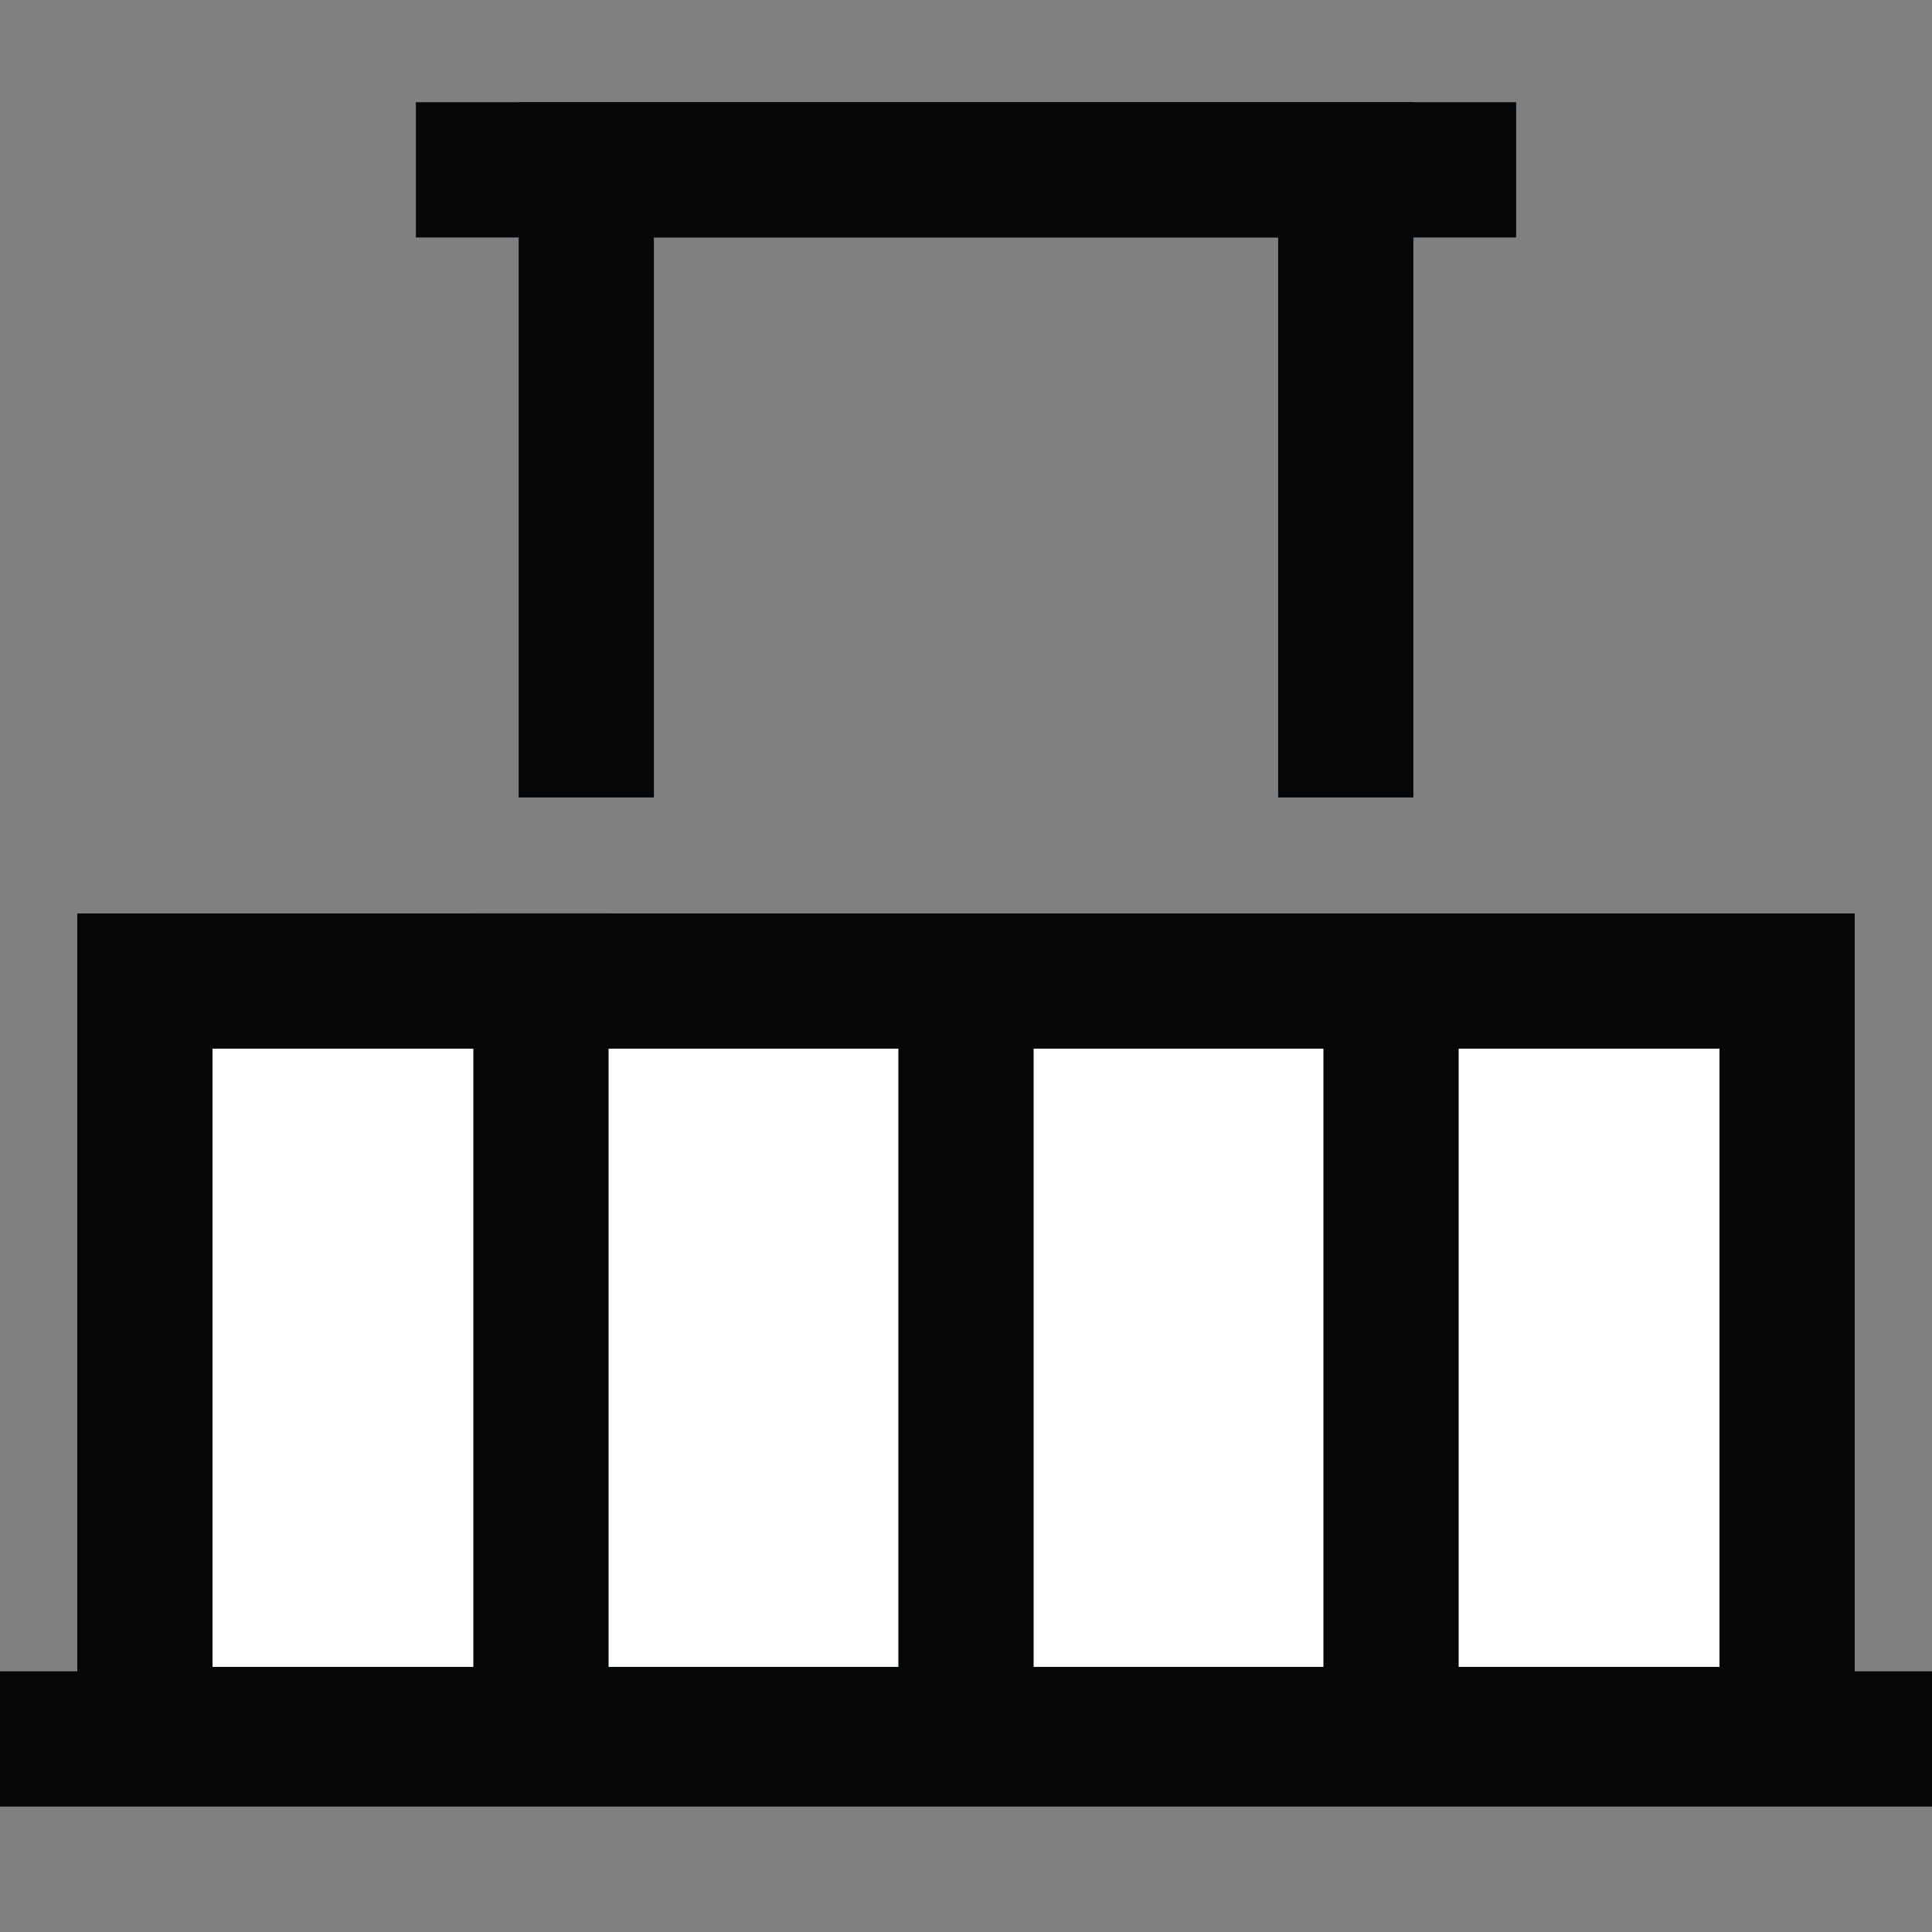
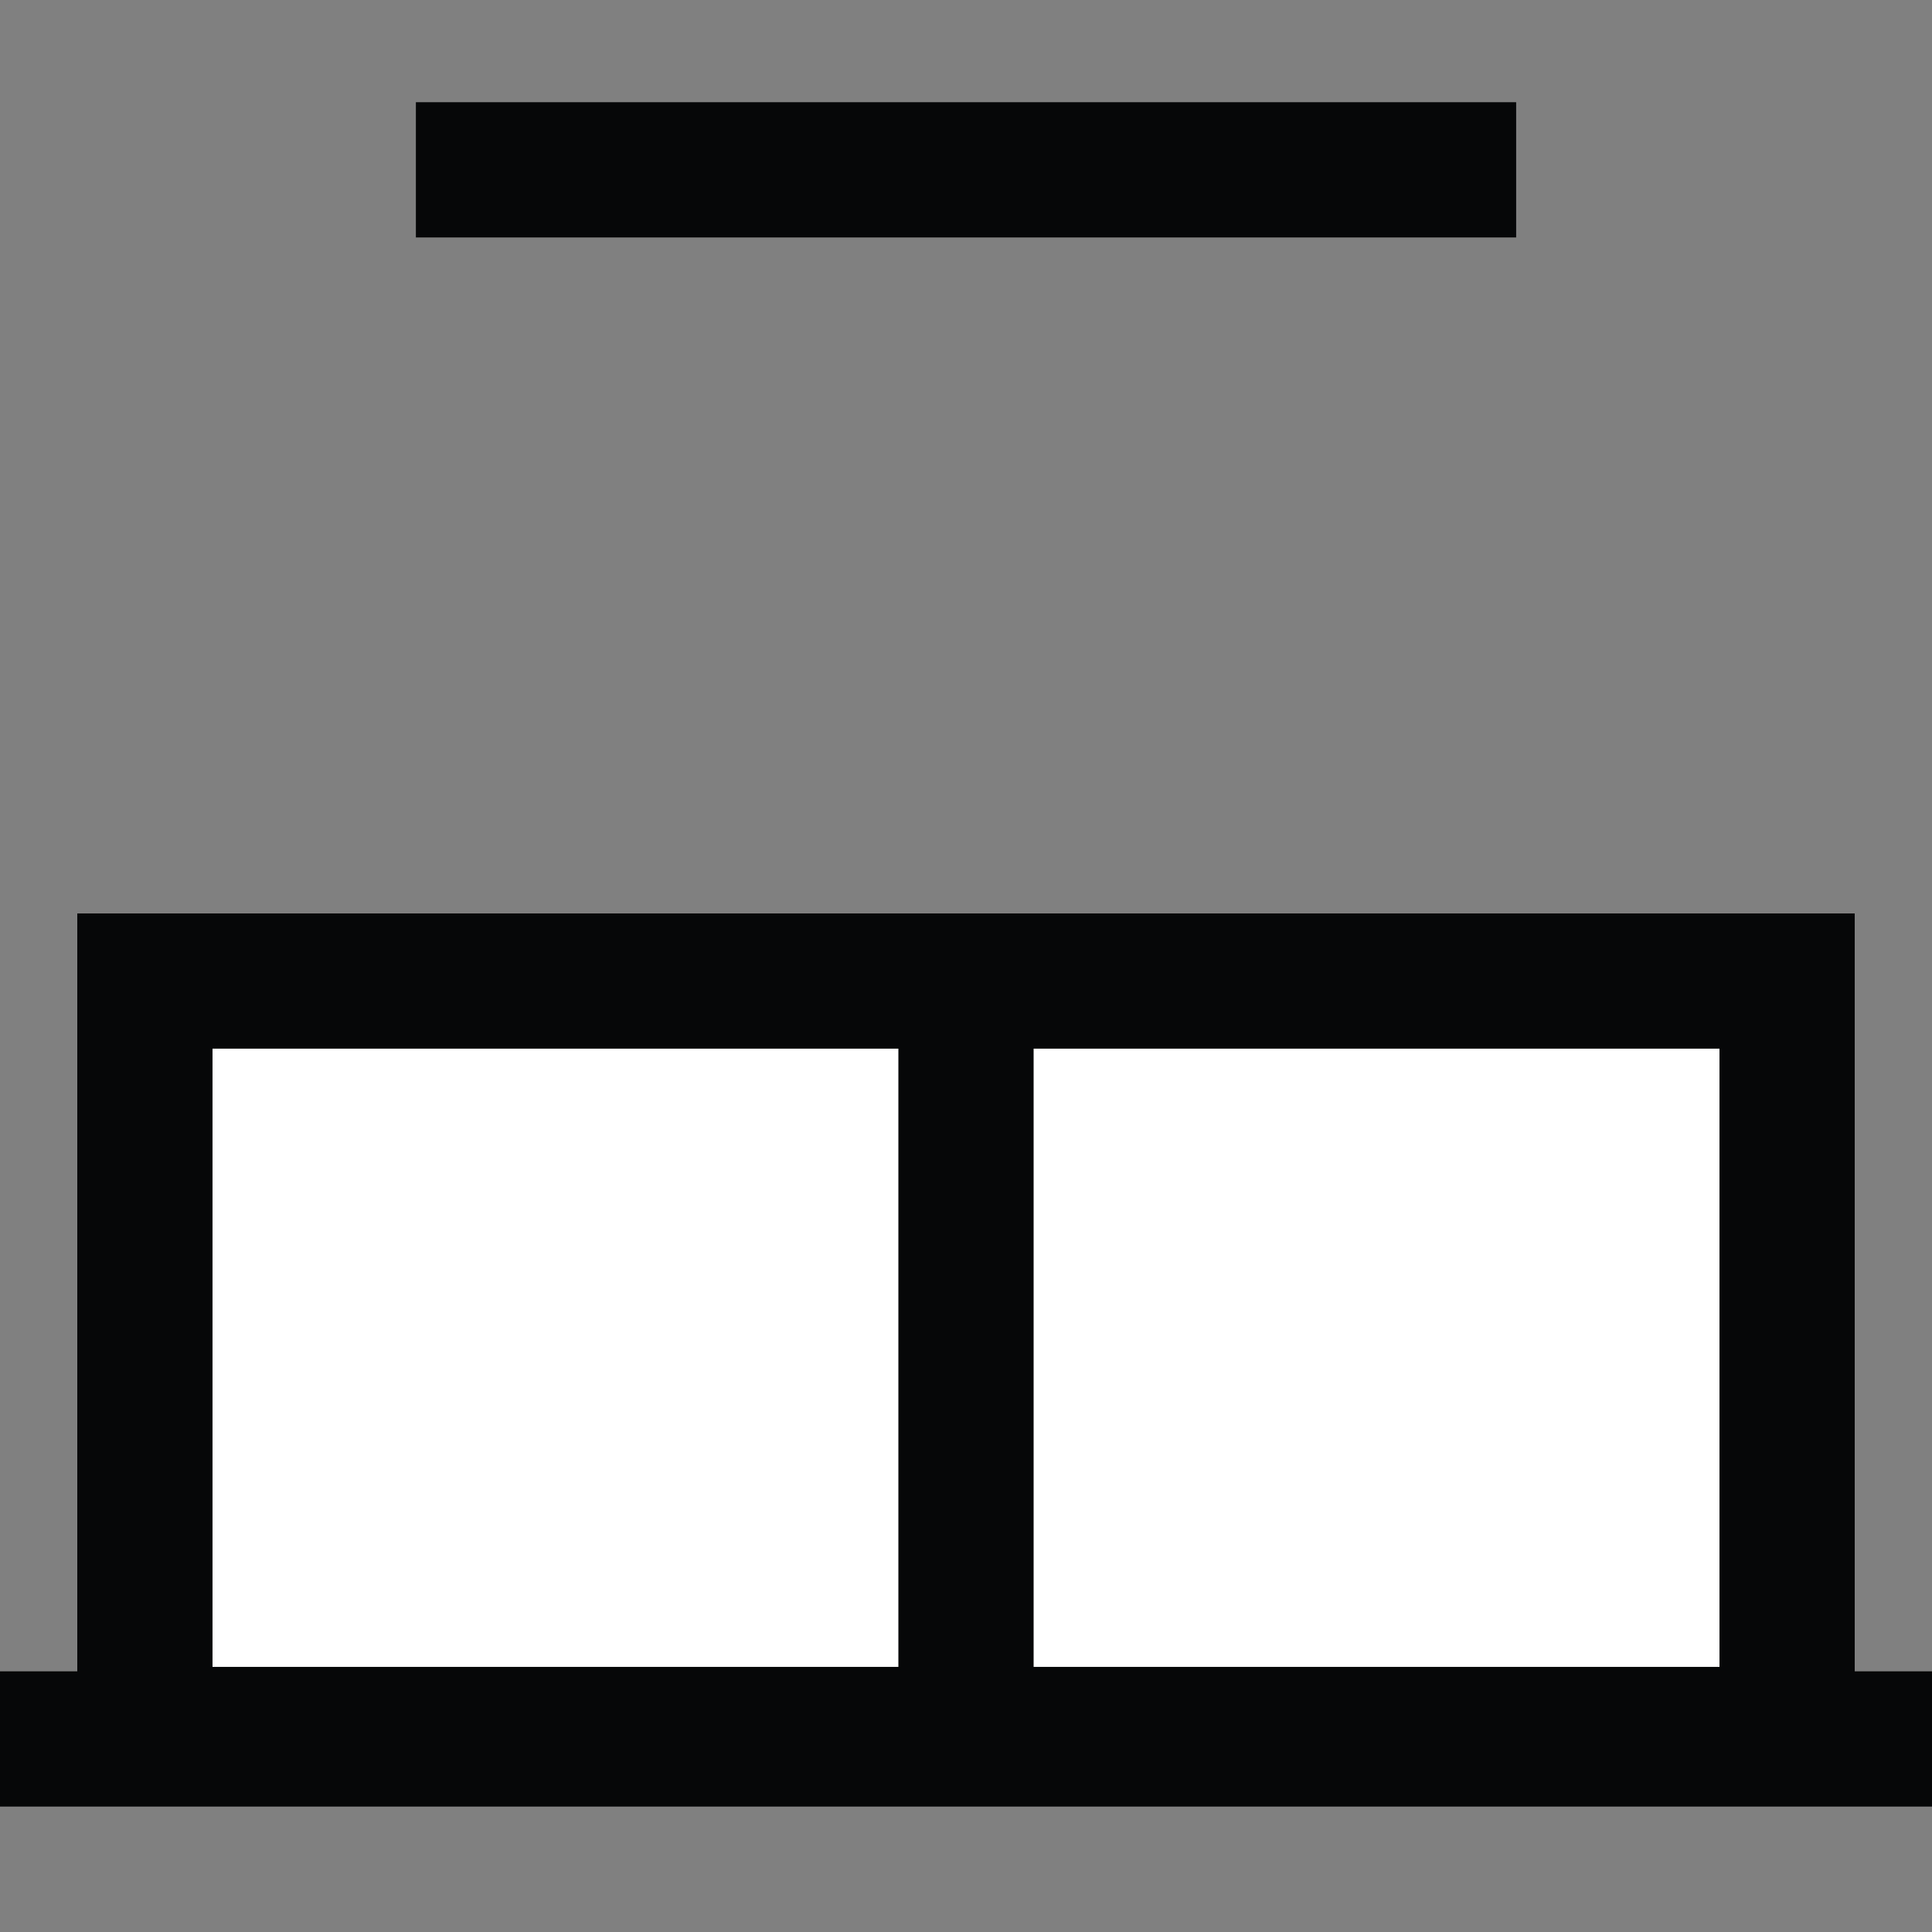
<svg xmlns="http://www.w3.org/2000/svg" width="50" height="50" viewBox="0 0 50 50">
  <rect x="0" y="0" width="50" height="50" fill="#808080" stroke="none" />
  <defs>
    <clipPath id="clip-path">
      <rect id="Rectangle_16006" data-name="Rectangle 16006" width="50" height="50" transform="translate(1006 2271)" fill="#fff" stroke="#707070" stroke-width="1" />
    </clipPath>
  </defs>
  <g id="Mask_Group_25338" data-name="Mask Group 25338" transform="translate(-1006 -2271)" clip-path="url(#clip-path)">
    <g id="Group_59814" data-name="Group 59814">
      <g id="Rectangle_16005" data-name="Rectangle 16005" transform="translate(1008 2294.639)" fill="#fff" stroke="#060708" stroke-width="3.5">
        <rect width="46" height="23" stroke="none" />
        <rect x="1.75" y="1.75" width="42.5" height="19.5" fill="none" />
      </g>
      <path id="Path_77539" data-name="Path 77539" d="M0,.365H50" transform="translate(1006 2315.639)" fill="none" stroke="#060708" stroke-width="3.5" />
      <path id="Path_77540" data-name="Path 77540" d="M0,0H21" transform="translate(1031 2295.223) rotate(90)" fill="none" stroke="#060708" stroke-width="3.5" />
      <path id="Path_77541" data-name="Path 77541" d="M0,0H28.475" transform="translate(1045.238 2275.395) rotate(180)" fill="none" stroke="#060708" stroke-width="3.5" />
-       <path id="Path_77542" data-name="Path 77542" d="M0,0H21" transform="translate(1042 2295.223) rotate(90)" fill="none" stroke="#060708" stroke-width="3.5" />
-       <path id="Path_77543" data-name="Path 77543" d="M0,0H21" transform="translate(1020 2294.639) rotate(90)" fill="none" stroke="#060708" stroke-width="3.5" />
-       <path id="Path_77544" data-name="Path 77544" d="M-7224.208-12407.15v-16.243h19.655v16.243" transform="translate(8245.381 14698.788)" fill="none" stroke="#060708" stroke-width="3.5" />
    </g>
  </g>
</svg>